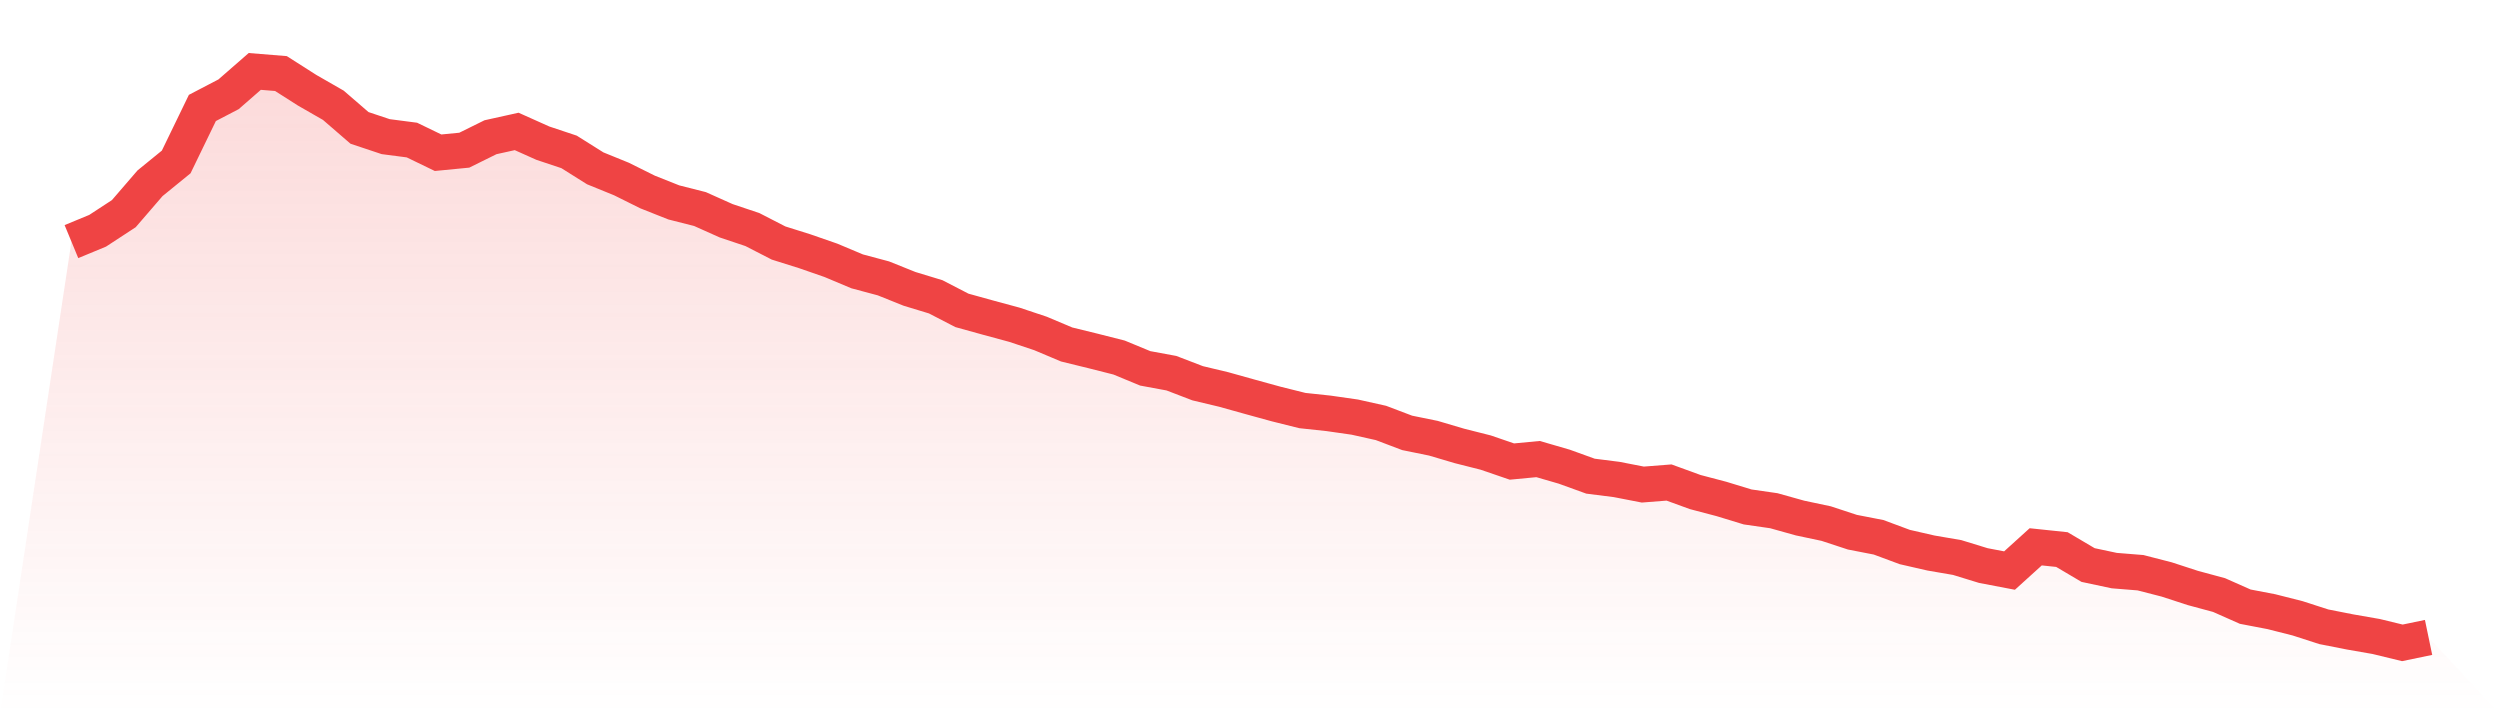
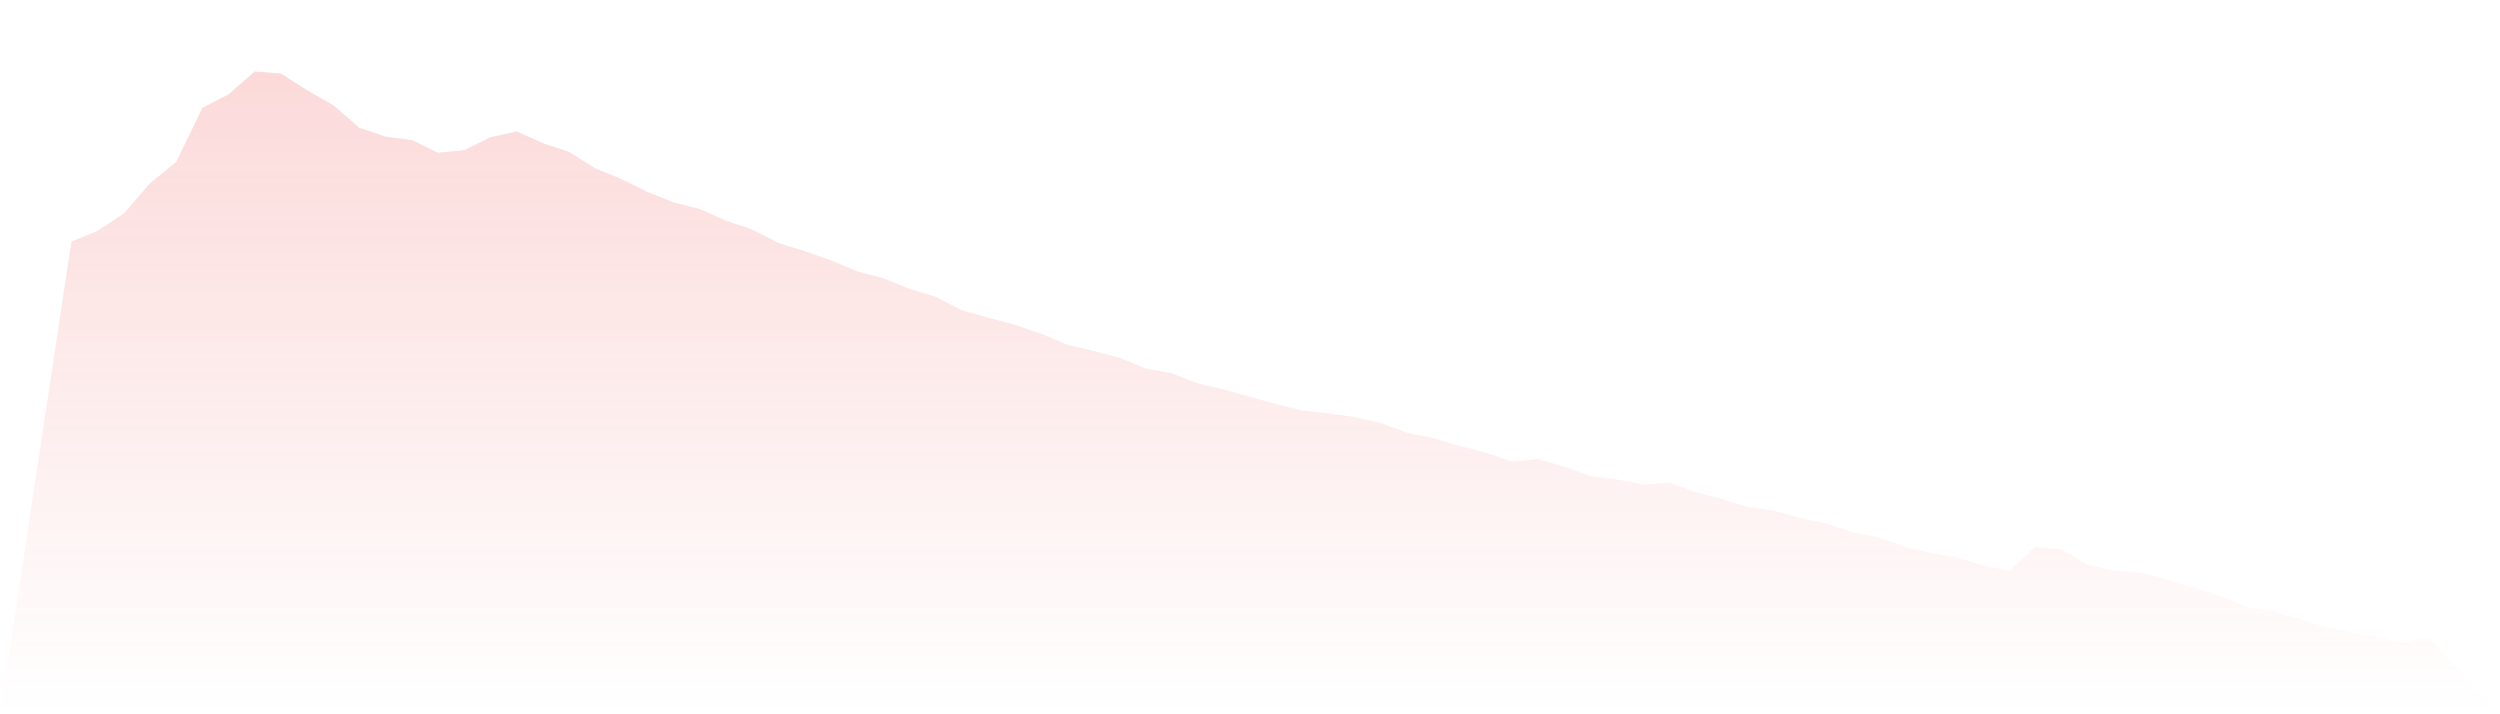
<svg xmlns="http://www.w3.org/2000/svg" viewBox="0 0 140 40">
  <defs>
    <linearGradient id="gradient" x1="0" x2="0" y1="0" y2="1">
      <stop offset="0%" stop-color="#ef4444" stop-opacity="0.2" />
      <stop offset="100%" stop-color="#ef4444" stop-opacity="0" />
    </linearGradient>
  </defs>
  <path d="M4,13.53 L4,13.53 L5.467,12.923 L6.933,11.965 L8.4,10.264 L9.867,9.069 L11.333,6.045 L12.8,5.28 L14.267,4 L15.733,4.119 L17.2,5.054 L18.667,5.896 L20.133,7.163 L21.6,7.652 L23.067,7.843 L24.533,8.553 L26,8.41 L27.467,7.685 L28.933,7.36 L30.4,8.017 L31.867,8.506 L33.333,9.427 L34.8,10.024 L36.267,10.753 L37.733,11.335 L39.2,11.707 L40.667,12.364 L42.133,12.855 L43.6,13.609 L45.067,14.07 L46.533,14.579 L48,15.196 L49.467,15.588 L50.933,16.176 L52.4,16.622 L53.867,17.381 L55.333,17.787 L56.8,18.184 L58.267,18.673 L59.733,19.291 L61.2,19.65 L62.667,20.022 L64.133,20.628 L65.6,20.899 L67.067,21.462 L68.533,21.812 L70,22.222 L71.467,22.625 L72.933,22.991 L74.4,23.148 L75.867,23.358 L77.333,23.685 L78.8,24.241 L80.267,24.54 L81.733,24.973 L83.2,25.344 L84.667,25.847 L86.133,25.708 L87.6,26.134 L89.067,26.665 L90.533,26.851 L92,27.136 L93.467,27.021 L94.933,27.555 L96.4,27.941 L97.867,28.389 L99.333,28.6 L100.8,29.01 L102.267,29.321 L103.733,29.803 L105.2,30.088 L106.667,30.633 L108.133,30.969 L109.6,31.221 L111.067,31.671 L112.533,31.951 L114,30.622 L115.467,30.776 L116.933,31.642 L118.4,31.954 L119.867,32.072 L121.333,32.449 L122.8,32.927 L124.267,33.323 L125.733,33.973 L127.2,34.254 L128.667,34.626 L130.133,35.099 L131.6,35.388 L133.067,35.644 L134.533,36 L136,35.695 L140,40 L0,40 z" fill="url(#gradient)" />
-   <path d="M4,13.53 L4,13.53 L5.467,12.923 L6.933,11.965 L8.4,10.264 L9.867,9.069 L11.333,6.045 L12.8,5.28 L14.267,4 L15.733,4.119 L17.2,5.054 L18.667,5.896 L20.133,7.163 L21.6,7.652 L23.067,7.843 L24.533,8.553 L26,8.41 L27.467,7.685 L28.933,7.36 L30.4,8.017 L31.867,8.506 L33.333,9.427 L34.8,10.024 L36.267,10.753 L37.733,11.335 L39.2,11.707 L40.667,12.364 L42.133,12.855 L43.6,13.609 L45.067,14.07 L46.533,14.579 L48,15.196 L49.467,15.588 L50.933,16.176 L52.4,16.622 L53.867,17.381 L55.333,17.787 L56.8,18.184 L58.267,18.673 L59.733,19.291 L61.2,19.65 L62.667,20.022 L64.133,20.628 L65.6,20.899 L67.067,21.462 L68.533,21.812 L70,22.222 L71.467,22.625 L72.933,22.991 L74.4,23.148 L75.867,23.358 L77.333,23.685 L78.8,24.241 L80.267,24.54 L81.733,24.973 L83.2,25.344 L84.667,25.847 L86.133,25.708 L87.6,26.134 L89.067,26.665 L90.533,26.851 L92,27.136 L93.467,27.021 L94.933,27.555 L96.4,27.941 L97.867,28.389 L99.333,28.6 L100.8,29.01 L102.267,29.321 L103.733,29.803 L105.2,30.088 L106.667,30.633 L108.133,30.969 L109.6,31.221 L111.067,31.671 L112.533,31.951 L114,30.622 L115.467,30.776 L116.933,31.642 L118.4,31.954 L119.867,32.072 L121.333,32.449 L122.8,32.927 L124.267,33.323 L125.733,33.973 L127.2,34.254 L128.667,34.626 L130.133,35.099 L131.6,35.388 L133.067,35.644 L134.533,36 L136,35.695" fill="none" stroke="#ef4444" stroke-width="2" />
</svg>